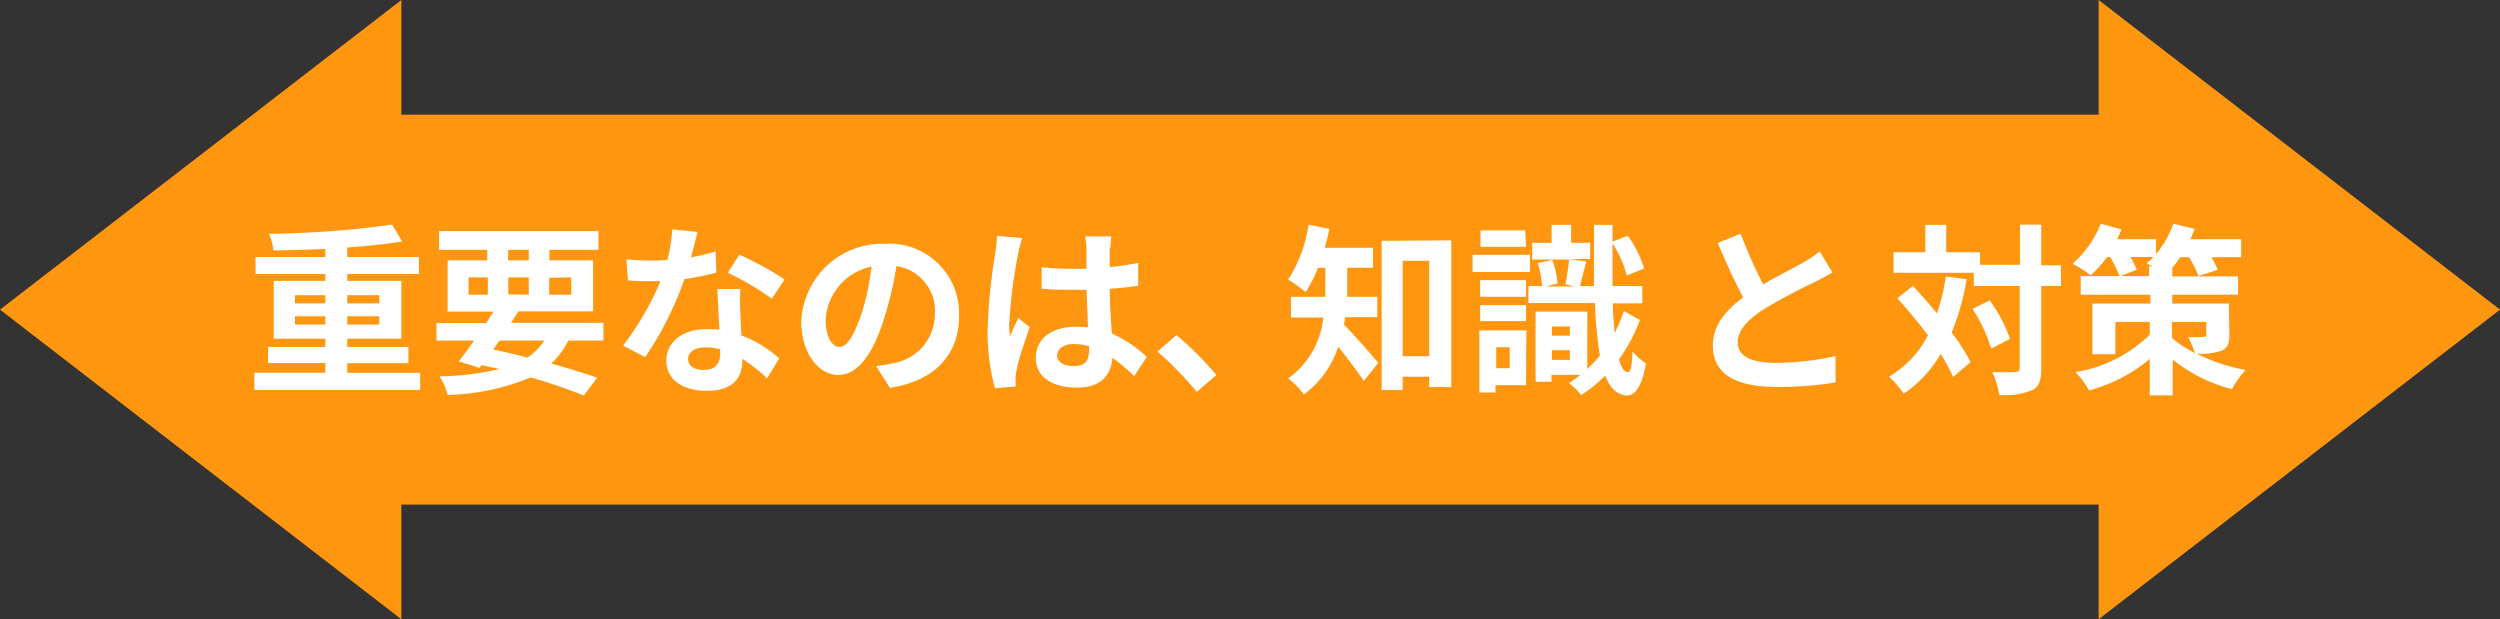
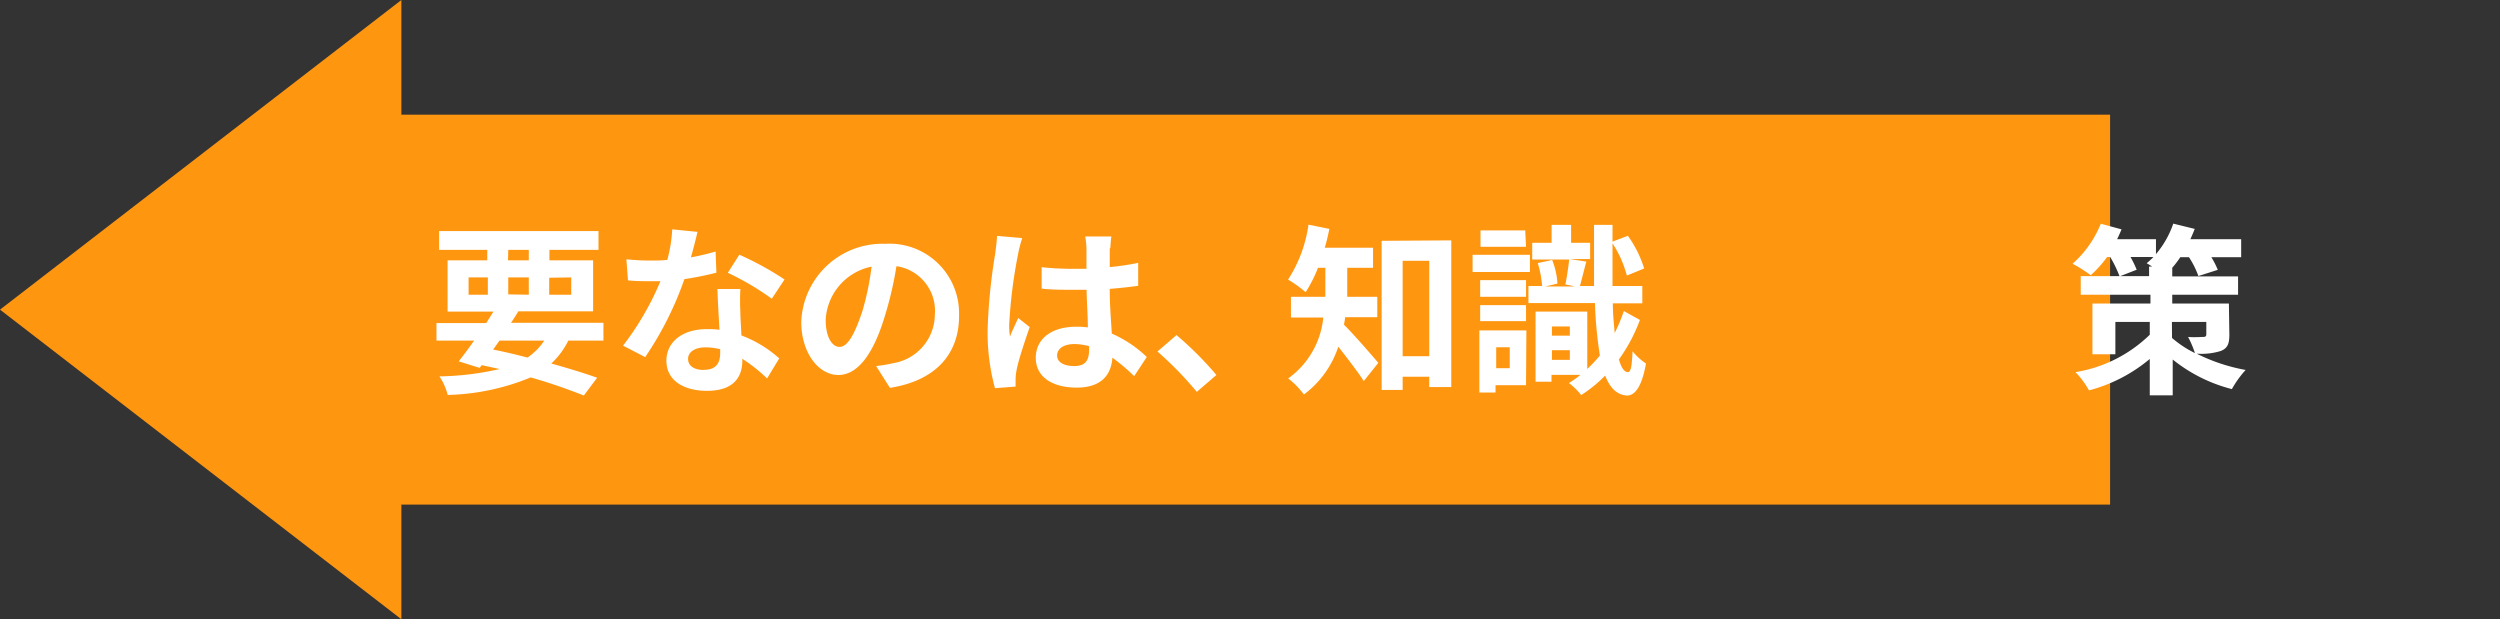
<svg xmlns="http://www.w3.org/2000/svg" id="レイヤー_1" data-name="レイヤー 1" viewBox="0 0 218 54">
  <rect x="0" y="0" width="218" height="54" fill="#333333" stroke="none" />
  <defs>
    <style>.cls-1{fill:#ff960f;}.cls-2{fill:#fff;}</style>
  </defs>
  <rect class="cls-1" x="34" y="10" width="150" height="34" />
  <polygon class="cls-1" points="0 27 35 54 35 0 0 27" />
-   <polygon class="cls-1" points="218 27 183 0 183 54 218 27" />
-   <path class="cls-2" d="M36.64,32.51V34H22.18v-1.5h6.19v-.84h-5V30.25h5v-.71h-4.5V24.49h4.5v-.6H22.28V22.41h6.09v-.7c-1.53.06-3.1.11-4.53.13a5.08,5.08,0,0,0-.38-1.45,86.58,86.58,0,0,0,10.73-.8l.88,1.47c-1.39.22-3,.4-4.79.52v.83h6.25v1.48H30.28v.6H35v5.05H30.28v.71h5.33v1.42H30.28v.84ZM25.72,26.45h2.65v-.71H25.72Zm2.65,1.85v-.72H25.72v.72Zm1.91-2.56v.71h2.79v-.71Zm2.79,1.84H30.28v.72h2.79Z" />
  <path class="cls-2" d="M49.56,29.7a6.94,6.94,0,0,1-1.49,2c1.55.43,2.94.86,4,1.24l-1.16,1.55a48.86,48.86,0,0,0-4.63-1.58,20.19,20.19,0,0,1-7.24,1.53,5.3,5.3,0,0,0-.72-1.62,25,25,0,0,0,5.25-.64L42,31.84l-.17.24L40,31.51c.4-.51.87-1.13,1.34-1.81H38.06V28.17H42.4c.22-.35.43-.68.63-1h-4V22.7h3.46v-.91h-4.2V20.15h13.9v1.64H47.91v.91h3.81v4.45H45.2c-.21.34-.41.67-.64,1h8.06V29.7Zm-8.7-4h1.68V24.19H40.86ZM43,30.48c1,.2,2,.44,3,.7a5.41,5.41,0,0,0,1.46-1.48h-3.9Zm1.3-7.78h1.81v-.91H44.32Zm1.81,3V24.19H44.32v1.48Zm1.78-1.48v1.48h1.92V24.19Z" />
  <path class="cls-2" d="M60.25,22.44a19,19,0,0,0,2.15-.51l.07,1.85a28.42,28.42,0,0,1-2.79.56,29.09,29.09,0,0,1-3.42,6.8l-1.93-1a25,25,0,0,0,3.26-5.62c-.29,0-.56,0-.83,0-.66,0-1.31,0-2-.07l-.14-1.84a20.09,20.09,0,0,0,2.12.11c.48,0,1,0,1.45-.06A12.8,12.8,0,0,0,58.62,20l2.2.22C60.7,20.77,60.49,21.58,60.25,22.44Zm4.31,4.81c0,.46.06,1.22.09,2a10.45,10.45,0,0,1,3.3,2L66.89,33a13.79,13.79,0,0,0-2.16-1.71v.16c0,1.48-.81,2.63-3.08,2.63-2,0-3.54-.88-3.54-2.63,0-1.56,1.31-2.75,3.53-2.75.38,0,.73,0,1.1.06-.07-1.17-.15-2.59-.18-3.56h2A19.83,19.83,0,0,0,64.56,27.25Zm-3.19,5c1.1,0,1.43-.61,1.43-1.48v-.32a5.43,5.43,0,0,0-1.29-.16c-.92,0-1.51.41-1.51,1S60.49,32.26,61.37,32.26Zm2.1-8.47,1-1.57a26.8,26.8,0,0,1,3.94,2.16L67.3,26.05A23.65,23.65,0,0,0,63.47,23.79Z" />
  <path class="cls-2" d="M77.6,33.82l-1.2-1.9a12.53,12.53,0,0,0,1.48-.25,4.33,4.33,0,0,0,3.64-4.26,3.93,3.93,0,0,0-3.35-4.2,30.75,30.75,0,0,1-1,4.31c-.95,3.21-2.32,5.18-4.06,5.18s-3.24-1.94-3.24-4.63a7.08,7.08,0,0,1,7.32-6.81,6.07,6.07,0,0,1,6.44,6.21C83.67,30.83,81.61,33.2,77.6,33.82Zm-4.39-3.57c.67,0,1.29-1,2-3.15A23.82,23.82,0,0,0,76,23.25a5,5,0,0,0-4,4.62C72,29.47,72.59,30.25,73.21,30.25Z" />
  <path class="cls-2" d="M88.77,22.2A42.36,42.36,0,0,0,88,28.36a7,7,0,0,0,.07,1c.2-.55.48-1.09.72-1.63l1,.79c-.45,1.31-1,2.93-1.15,3.79a4.17,4.17,0,0,0-.08.75c0,.15,0,.42,0,.65l-1.8.14a18.42,18.42,0,0,1-.64-5.09,49.2,49.2,0,0,1,.66-6.63c.06-.45.14-1.05.16-1.56l2.2.19A10.54,10.54,0,0,0,88.77,22.2Zm8-.55c0,.35,0,.94,0,1.64a22,22,0,0,0,2.48-.37v2c-.77.11-1.6.2-2.48.27,0,1.54.12,2.81.18,3.9A10.37,10.37,0,0,1,100,31.13l-1.1,1.67A16.67,16.67,0,0,0,97,31.19c-.1,1.53-1,2.61-3.11,2.61s-3.57-.92-3.57-2.59,1.37-2.72,3.54-2.72a6.8,6.8,0,0,1,1,.06c0-1-.09-2.15-.11-3.28-.38,0-.76,0-1.13,0-.94,0-1.85,0-2.79-.1V23.3a25.42,25.42,0,0,0,2.79.14h1.12c0-.78,0-1.43,0-1.77a7.22,7.22,0,0,0-.11-1.05h2.28C96.87,20.91,96.84,21.3,96.82,21.65ZM93.67,31.92c1,0,1.3-.51,1.3-1.44v-.29A4.93,4.93,0,0,0,93.7,30c-.91,0-1.52.39-1.52,1S92.82,31.92,93.67,31.92Z" />
  <path class="cls-2" d="M100.93,30.65l1.66-1.43a29.3,29.3,0,0,1,3.48,3.48l-1.71,1.47A30.94,30.94,0,0,0,100.93,30.65Z" />
  <path class="cls-2" d="M117.3,27.66a6.29,6.29,0,0,1-.11.65c.83.81,2.55,2.8,3,3.33l-1.27,1.59c-.53-.83-1.44-2-2.22-3a8.47,8.47,0,0,1-3,4.17A7.07,7.07,0,0,0,112.33,33a7.4,7.4,0,0,0,3.06-5.31h-2.82V25.88h3V23.35h-.64a11.74,11.74,0,0,1-1.08,2.13,10.62,10.62,0,0,0-1.53-1.1,11.8,11.8,0,0,0,1.78-4.79l1.82.37c-.11.56-.24,1.1-.4,1.64h4.21v1.75h-2.25v2.53h2.62v1.78Zm9.25-6.7V33.75h-1.92v-.9h-2.32V34h-1.83V21Zm-1.92,10.1V22.74h-2.32v8.32Z" />
  <path class="cls-2" d="M133.41,23.72h-5v-1.5h5Zm-.34,9.87h-2.66v.64H129V28.81h4.1Zm0-7.71h-4V24.43h4Zm-4,.73h4V28h-4Zm4-5.09H129.1V20.09H133Zm-2.6,8.76v1.83h1.18V30.28ZM143,27.9a14.29,14.29,0,0,1-1.83,3.44c.19.68.44,1.08.76,1.11s.37-.69.43-1.82a5.17,5.17,0,0,0,1.17,1.07c-.4,2.26-1.09,2.82-1.69,2.79-.85-.07-1.45-.66-1.87-1.74a11.72,11.72,0,0,1-2.09,1.7,5.93,5.93,0,0,0-1.07-1.05,8.34,8.34,0,0,0,1-.71h-2.52v.6H133.9V27.17h4.51v5a11.16,11.16,0,0,0,1.1-1.17,36,36,0,0,1-.43-4.57h-5.8V24.94h1.19a8.76,8.76,0,0,0-.38-2l1.26-.27a6.58,6.58,0,0,1,.46,2.06l-1.06.25h2.58l-.83-.18c.13-.62.27-1.54.33-2.17h-3.22V21.17h1.69V19.61H137v1.56h1.66v1.42h-1.77l1.44.22c-.21.76-.4,1.56-.56,2.13H139c0-1.59,0-3.37,0-5.33h1.61l0,1.46,1.34-.51a9.84,9.84,0,0,1,1.42,2.85l-1.51.62a9.5,9.5,0,0,0-1.25-2.81c0,1.33,0,2.57,0,3.72h2.6v1.51h-2.57c0,1,.1,1.83.16,2.59a15.13,15.13,0,0,0,.8-1.92Zm-7.67.57v.8h1.56v-.8Zm1.56,2.91v-.84h-1.56v.84Z" />
-   <path class="cls-2" d="M153.75,24.8c1.31-.77,2.69-1.45,3.44-1.88a10.14,10.14,0,0,0,1.49-1l1.1,1.84c-.48.29-1,.56-1.58.86A48.46,48.46,0,0,0,153.75,27c-1.33.87-2.22,1.78-2.22,2.89s1.1,1.75,3.32,1.75a24.65,24.65,0,0,0,5.21-.59l0,2.3a30.67,30.67,0,0,1-5.12.39c-3.17,0-5.58-.87-5.58-3.61,0-1.75,1.12-3.07,2.65-4.2-.74-1.35-1.5-3.05-2.22-4.74l2-.81A38.84,38.84,0,0,0,153.75,24.8Z" />
-   <path class="cls-2" d="M171.49,24.35A21.19,21.19,0,0,1,170.18,29a15.8,15.8,0,0,1,1.65,2.58l-1.52,1.29a14.29,14.29,0,0,0-1.08-2A10.76,10.76,0,0,1,166,34.33a8.27,8.27,0,0,0-1.28-1.48,9,9,0,0,0,3.4-3.61c-.85-1.13-1.79-2.26-2.67-3.23l1.36-1.07c.69.73,1.4,1.54,2.1,2.39a18.74,18.74,0,0,0,.77-3.22Zm8.23.59H178V32.1c0,1.06-.19,1.62-.79,1.92a6.29,6.29,0,0,1-2.87.42,8,8,0,0,0-.61-2c.89.05,1.75,0,2,0s.39-.08.39-.33V24.94h-4V23.79h-7V22h2.77V19.61h1.82V22h2.95v1.09h3.48V19.59H178v3.54h1.71ZM173.5,26.2a12.55,12.55,0,0,1,1.77,3.35l-1.64.85A13.2,13.2,0,0,0,172,26.93Z" />
  <path class="cls-2" d="M194.4,29.19c0,.79-.16,1.17-.73,1.41a5.75,5.75,0,0,1-2.12.24,15.76,15.76,0,0,0,4.27,1.42,8.82,8.82,0,0,0-1.2,1.67,13.6,13.6,0,0,1-5.16-2.58v3.12h-2V31.3a13.6,13.6,0,0,1-5.3,2.74,7.29,7.29,0,0,0-1.18-1.59,12.05,12.05,0,0,0,6.48-3.26V28.07h-3v2.82h-2V26.47h5.06V25.7h-6.08V24.08h3.38a10.48,10.48,0,0,0-.81-1.67h-.27A9.89,9.89,0,0,1,182.31,24a11.94,11.94,0,0,0-1.58-1,9.37,9.37,0,0,0,2.46-3.49L185,20c-.12.27-.24.57-.39.86H188v1.3a8.24,8.24,0,0,0,1.51-2.66l1.87.46c-.11.29-.24.59-.38.9h4.43v1.57h-2.6a7.16,7.16,0,0,1,.56,1.1l-1.69.54a7.79,7.79,0,0,0-.82-1.64h-.76a8.53,8.53,0,0,1-.7.92v.75h5.74V25.7h-5.74v.77h4.94Zm-7-5.11v-.84h.27l-.48-.29a6,6,0,0,0,.59-.54h-2a9.93,9.93,0,0,1,.54,1.11l-1.44.56Zm2,5.39a9.28,9.28,0,0,0,2,1.32,8.92,8.92,0,0,0-.6-1.41c.5.05,1.16,0,1.33,0s.26-.05.26-.22V28.07h-3Z" />
</svg>